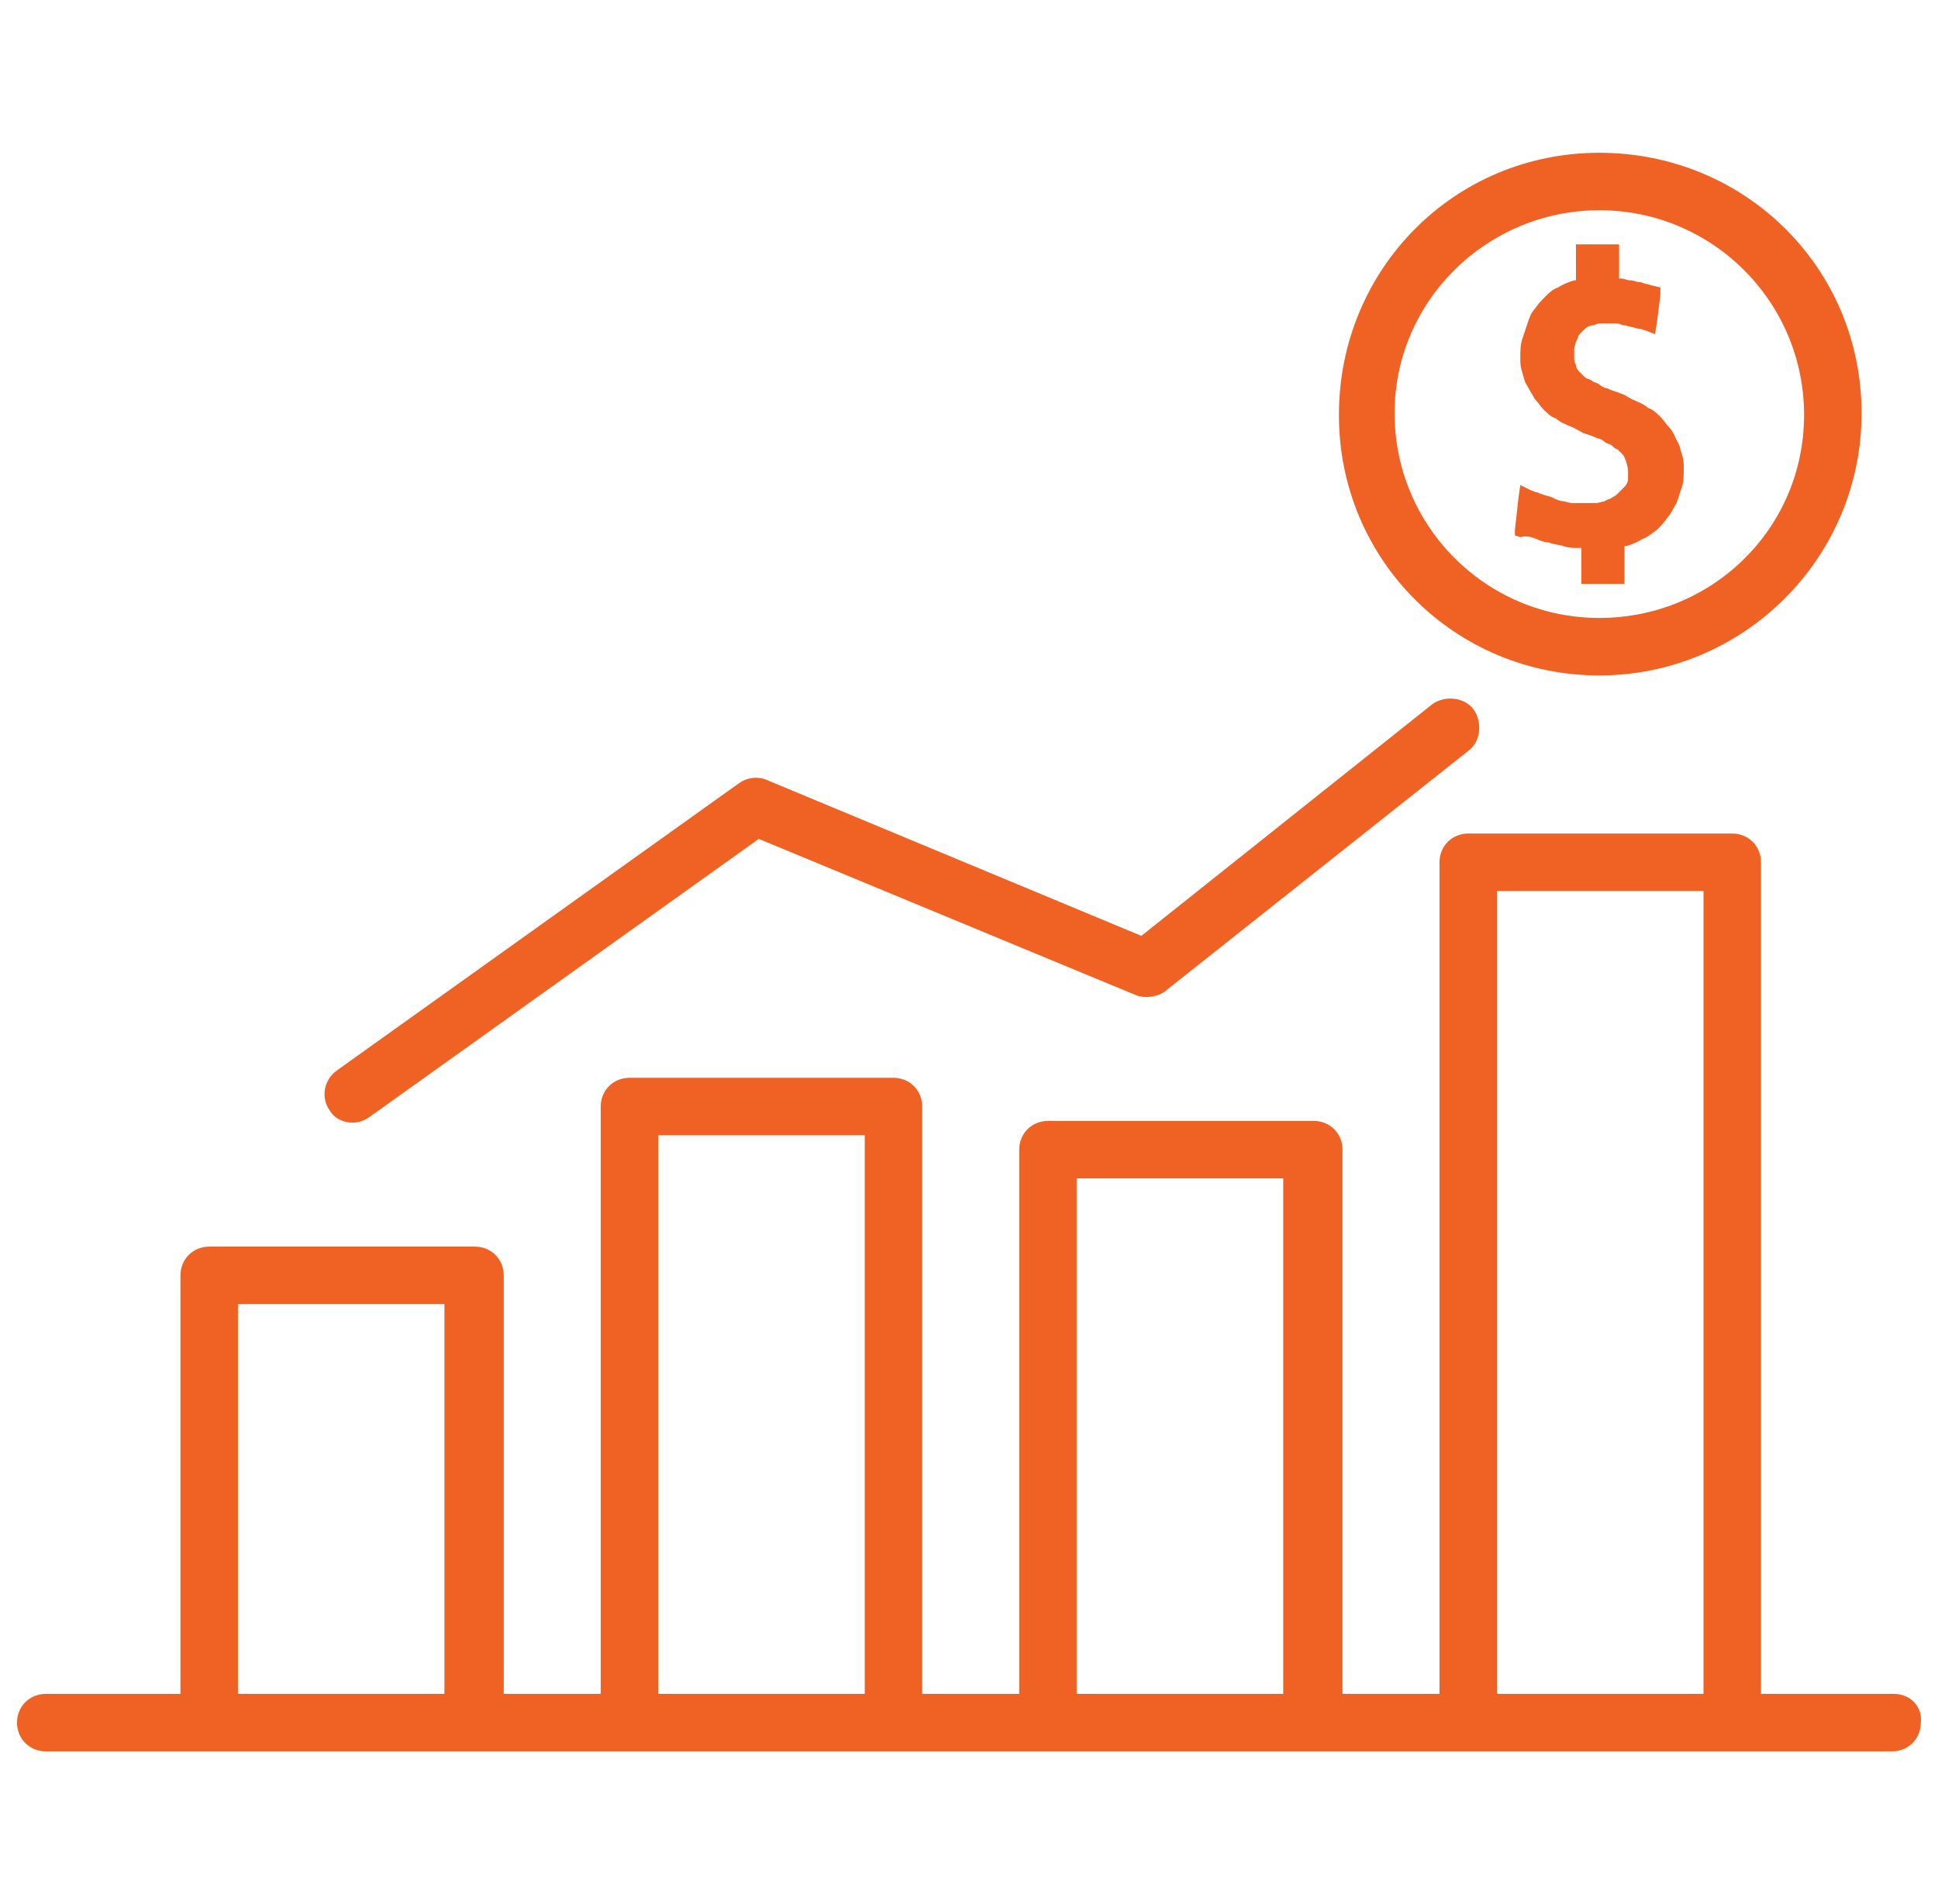
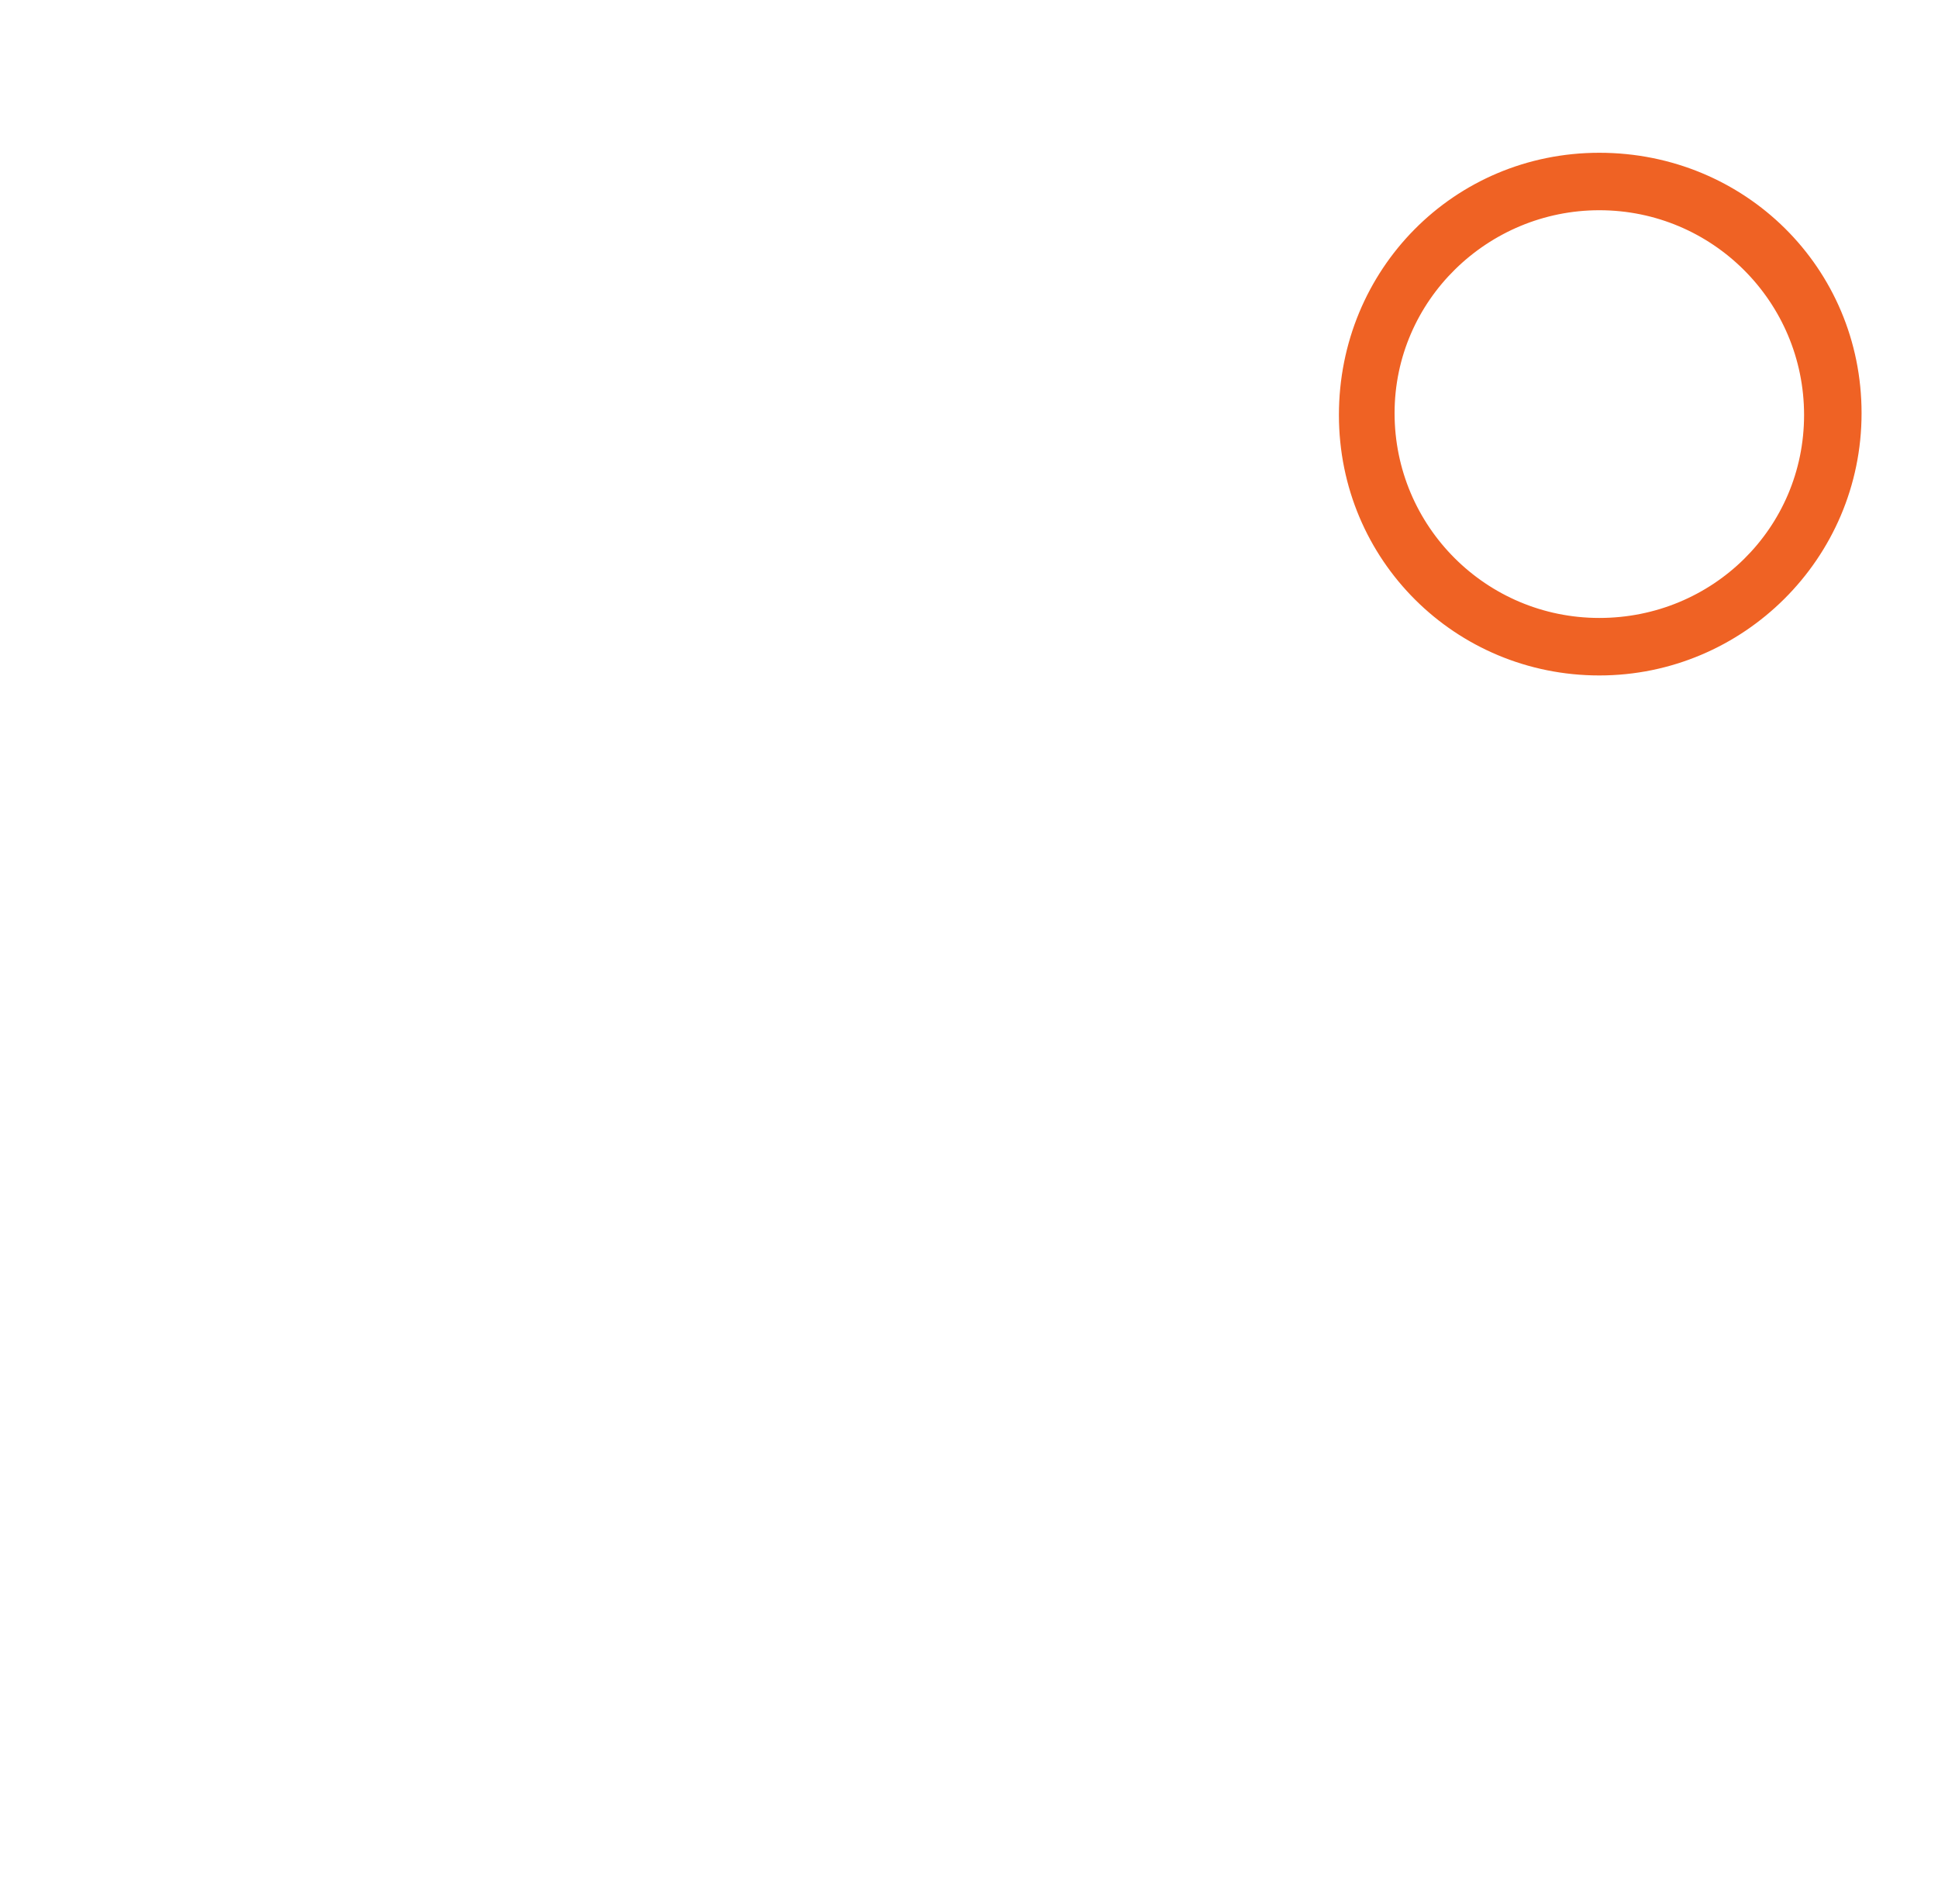
<svg xmlns="http://www.w3.org/2000/svg" width="57" height="56" viewBox="0 0 57 56" fill="none">
  <g clip-path="url(#clip0_5665_287020)">
    <path d="M47.039 4.493C42.761 4.493 39.38 7.926 39.38 12.205C39.38 16.484 42.813 19.865 47.039 19.865C51.265 19.865 54.752 16.431 54.752 12.152C54.752 7.873 51.318 4.493 47.039 4.493ZM47.039 18.174C43.711 18.174 41.017 15.48 41.017 12.152C41.017 8.824 43.764 6.183 47.039 6.183C50.367 6.183 53.061 8.877 53.061 12.205C53.061 15.533 50.367 18.174 47.039 18.174Z" fill="#EF6224" />
-     <path d="M49.469 13.368C49.416 13.209 49.416 13.104 49.311 12.945C49.258 12.839 49.205 12.681 49.099 12.575C48.994 12.47 48.941 12.364 48.835 12.258C48.73 12.153 48.624 12.047 48.465 11.994C48.36 11.889 48.201 11.836 48.096 11.783C47.937 11.73 47.832 11.624 47.673 11.572C47.515 11.519 47.356 11.466 47.251 11.413C47.198 11.413 47.092 11.36 47.039 11.307C46.986 11.255 46.881 11.255 46.828 11.202C46.775 11.149 46.669 11.149 46.617 11.096C46.564 11.043 46.511 10.99 46.458 10.938C46.405 10.885 46.352 10.832 46.352 10.726C46.3 10.674 46.3 10.568 46.3 10.515C46.3 10.409 46.3 10.357 46.3 10.251C46.3 10.198 46.352 10.092 46.352 10.04C46.405 9.987 46.405 9.881 46.458 9.828C46.511 9.775 46.564 9.723 46.617 9.67C46.669 9.617 46.775 9.564 46.881 9.564C46.986 9.511 47.039 9.511 47.145 9.511C47.198 9.511 47.251 9.511 47.303 9.511C47.356 9.511 47.409 9.511 47.462 9.511C47.567 9.511 47.62 9.511 47.726 9.564C47.832 9.564 47.937 9.617 47.99 9.617C48.043 9.617 48.148 9.67 48.201 9.67C48.307 9.67 48.36 9.723 48.413 9.723L48.677 9.828L48.73 9.511L48.835 8.666V8.455L48.624 8.402C48.571 8.402 48.465 8.349 48.413 8.349C48.36 8.349 48.307 8.296 48.201 8.296C48.148 8.296 48.043 8.244 47.937 8.244C47.832 8.244 47.779 8.191 47.673 8.191H47.62V7.451V7.187H47.356H46.617H46.352V7.451V8.244H46.3C46.141 8.296 45.983 8.349 45.824 8.455C45.666 8.508 45.56 8.613 45.454 8.719C45.349 8.825 45.243 8.93 45.138 9.089C45.032 9.194 44.979 9.353 44.926 9.511C44.873 9.67 44.821 9.828 44.768 9.987C44.715 10.145 44.715 10.357 44.715 10.515C44.715 10.674 44.715 10.779 44.768 10.938C44.821 11.096 44.821 11.202 44.926 11.36C44.979 11.466 45.085 11.624 45.138 11.73C45.243 11.836 45.296 11.941 45.402 12.047C45.507 12.153 45.613 12.258 45.771 12.311C45.877 12.417 46.035 12.47 46.141 12.522C46.3 12.575 46.458 12.681 46.564 12.734C46.722 12.787 46.881 12.839 46.986 12.892C47.039 12.892 47.145 12.945 47.198 12.998C47.251 13.051 47.356 13.051 47.409 13.104C47.462 13.156 47.515 13.209 47.567 13.209C47.62 13.262 47.673 13.315 47.726 13.368C47.779 13.42 47.779 13.473 47.832 13.579C47.832 13.632 47.884 13.737 47.884 13.843C47.884 13.949 47.884 14.002 47.884 14.107C47.884 14.16 47.832 14.266 47.779 14.318C47.726 14.371 47.673 14.424 47.62 14.477C47.567 14.53 47.515 14.583 47.409 14.635C47.356 14.688 47.251 14.688 47.198 14.741C47.145 14.741 47.039 14.794 46.934 14.794C46.881 14.794 46.828 14.794 46.722 14.794C46.669 14.794 46.564 14.794 46.511 14.794C46.405 14.794 46.3 14.794 46.247 14.794C46.141 14.794 46.035 14.741 45.983 14.741C45.877 14.741 45.771 14.688 45.666 14.635C45.56 14.583 45.454 14.583 45.349 14.53C45.296 14.53 45.243 14.477 45.19 14.477C45.138 14.477 45.085 14.424 45.032 14.424L44.715 14.266L44.662 14.635L44.556 15.586V15.745L44.715 15.798C44.926 15.745 45.032 15.798 45.19 15.85C45.296 15.903 45.454 15.956 45.56 15.956C45.666 16.009 45.824 16.009 45.983 16.062C46.141 16.114 46.247 16.114 46.405 16.114H46.511V16.907V17.171H46.775H47.515H47.779V16.907V16.062H47.832C47.99 16.009 48.148 15.956 48.307 15.85C48.465 15.798 48.571 15.692 48.73 15.586C48.835 15.481 48.941 15.375 49.047 15.216C49.152 15.111 49.205 14.952 49.311 14.794C49.364 14.635 49.416 14.477 49.469 14.318C49.522 14.16 49.522 14.002 49.522 13.79C49.522 13.632 49.522 13.526 49.469 13.368Z" fill="#EF6224" />
-     <path d="M43.342 20.869C43.077 20.499 42.496 20.446 42.127 20.71L33.569 27.524L22.528 22.929C22.264 22.823 21.947 22.876 21.736 23.034L9.903 31.486C9.533 31.75 9.428 32.279 9.692 32.649C9.85 32.913 10.114 33.018 10.378 33.018C10.537 33.018 10.695 32.965 10.854 32.86L22.317 24.672L33.41 29.268C33.674 29.373 34.044 29.321 34.255 29.162L43.183 22.084C43.553 21.819 43.606 21.238 43.342 20.869Z" fill="#EF6224" />
-     <path d="M55.703 49.817H51.794V25.359C51.794 24.883 51.424 24.514 50.948 24.514H43.183C42.708 24.514 42.338 24.883 42.338 25.359V49.817H39.485V33.811C39.485 33.336 39.115 32.966 38.64 32.966H30.822C30.346 32.966 29.977 33.336 29.977 33.811V49.817H27.124V32.543C27.124 32.068 26.754 31.698 26.279 31.698H18.514C18.038 31.698 17.668 32.068 17.668 32.543V49.817H14.816V37.509C14.816 37.033 14.446 36.663 13.97 36.663H6.152C5.677 36.663 5.307 37.033 5.307 37.509V49.817H1.345C0.87 49.817 0.5 50.187 0.5 50.662C0.5 51.138 0.87 51.508 1.345 51.508H6.099H13.865H18.514H26.279H30.822H38.587H43.13H50.895H55.65C56.125 51.508 56.495 51.138 56.495 50.662C56.548 50.187 56.178 49.817 55.703 49.817ZM13.072 49.817H6.998V38.354H13.072V49.817ZM25.434 49.817H19.359V33.388H25.434V49.817ZM37.742 49.817H31.667V34.656H37.742V49.817ZM50.103 49.817H44.028V26.204H50.103V49.817Z" fill="#EF6224" />
  </g>
  <defs>
    <clipPath id="clip0_5665_287020">
      <rect width="56" height="56" fill="white" transform="translate(0.5)" />
    </clipPath>
  </defs>
</svg>